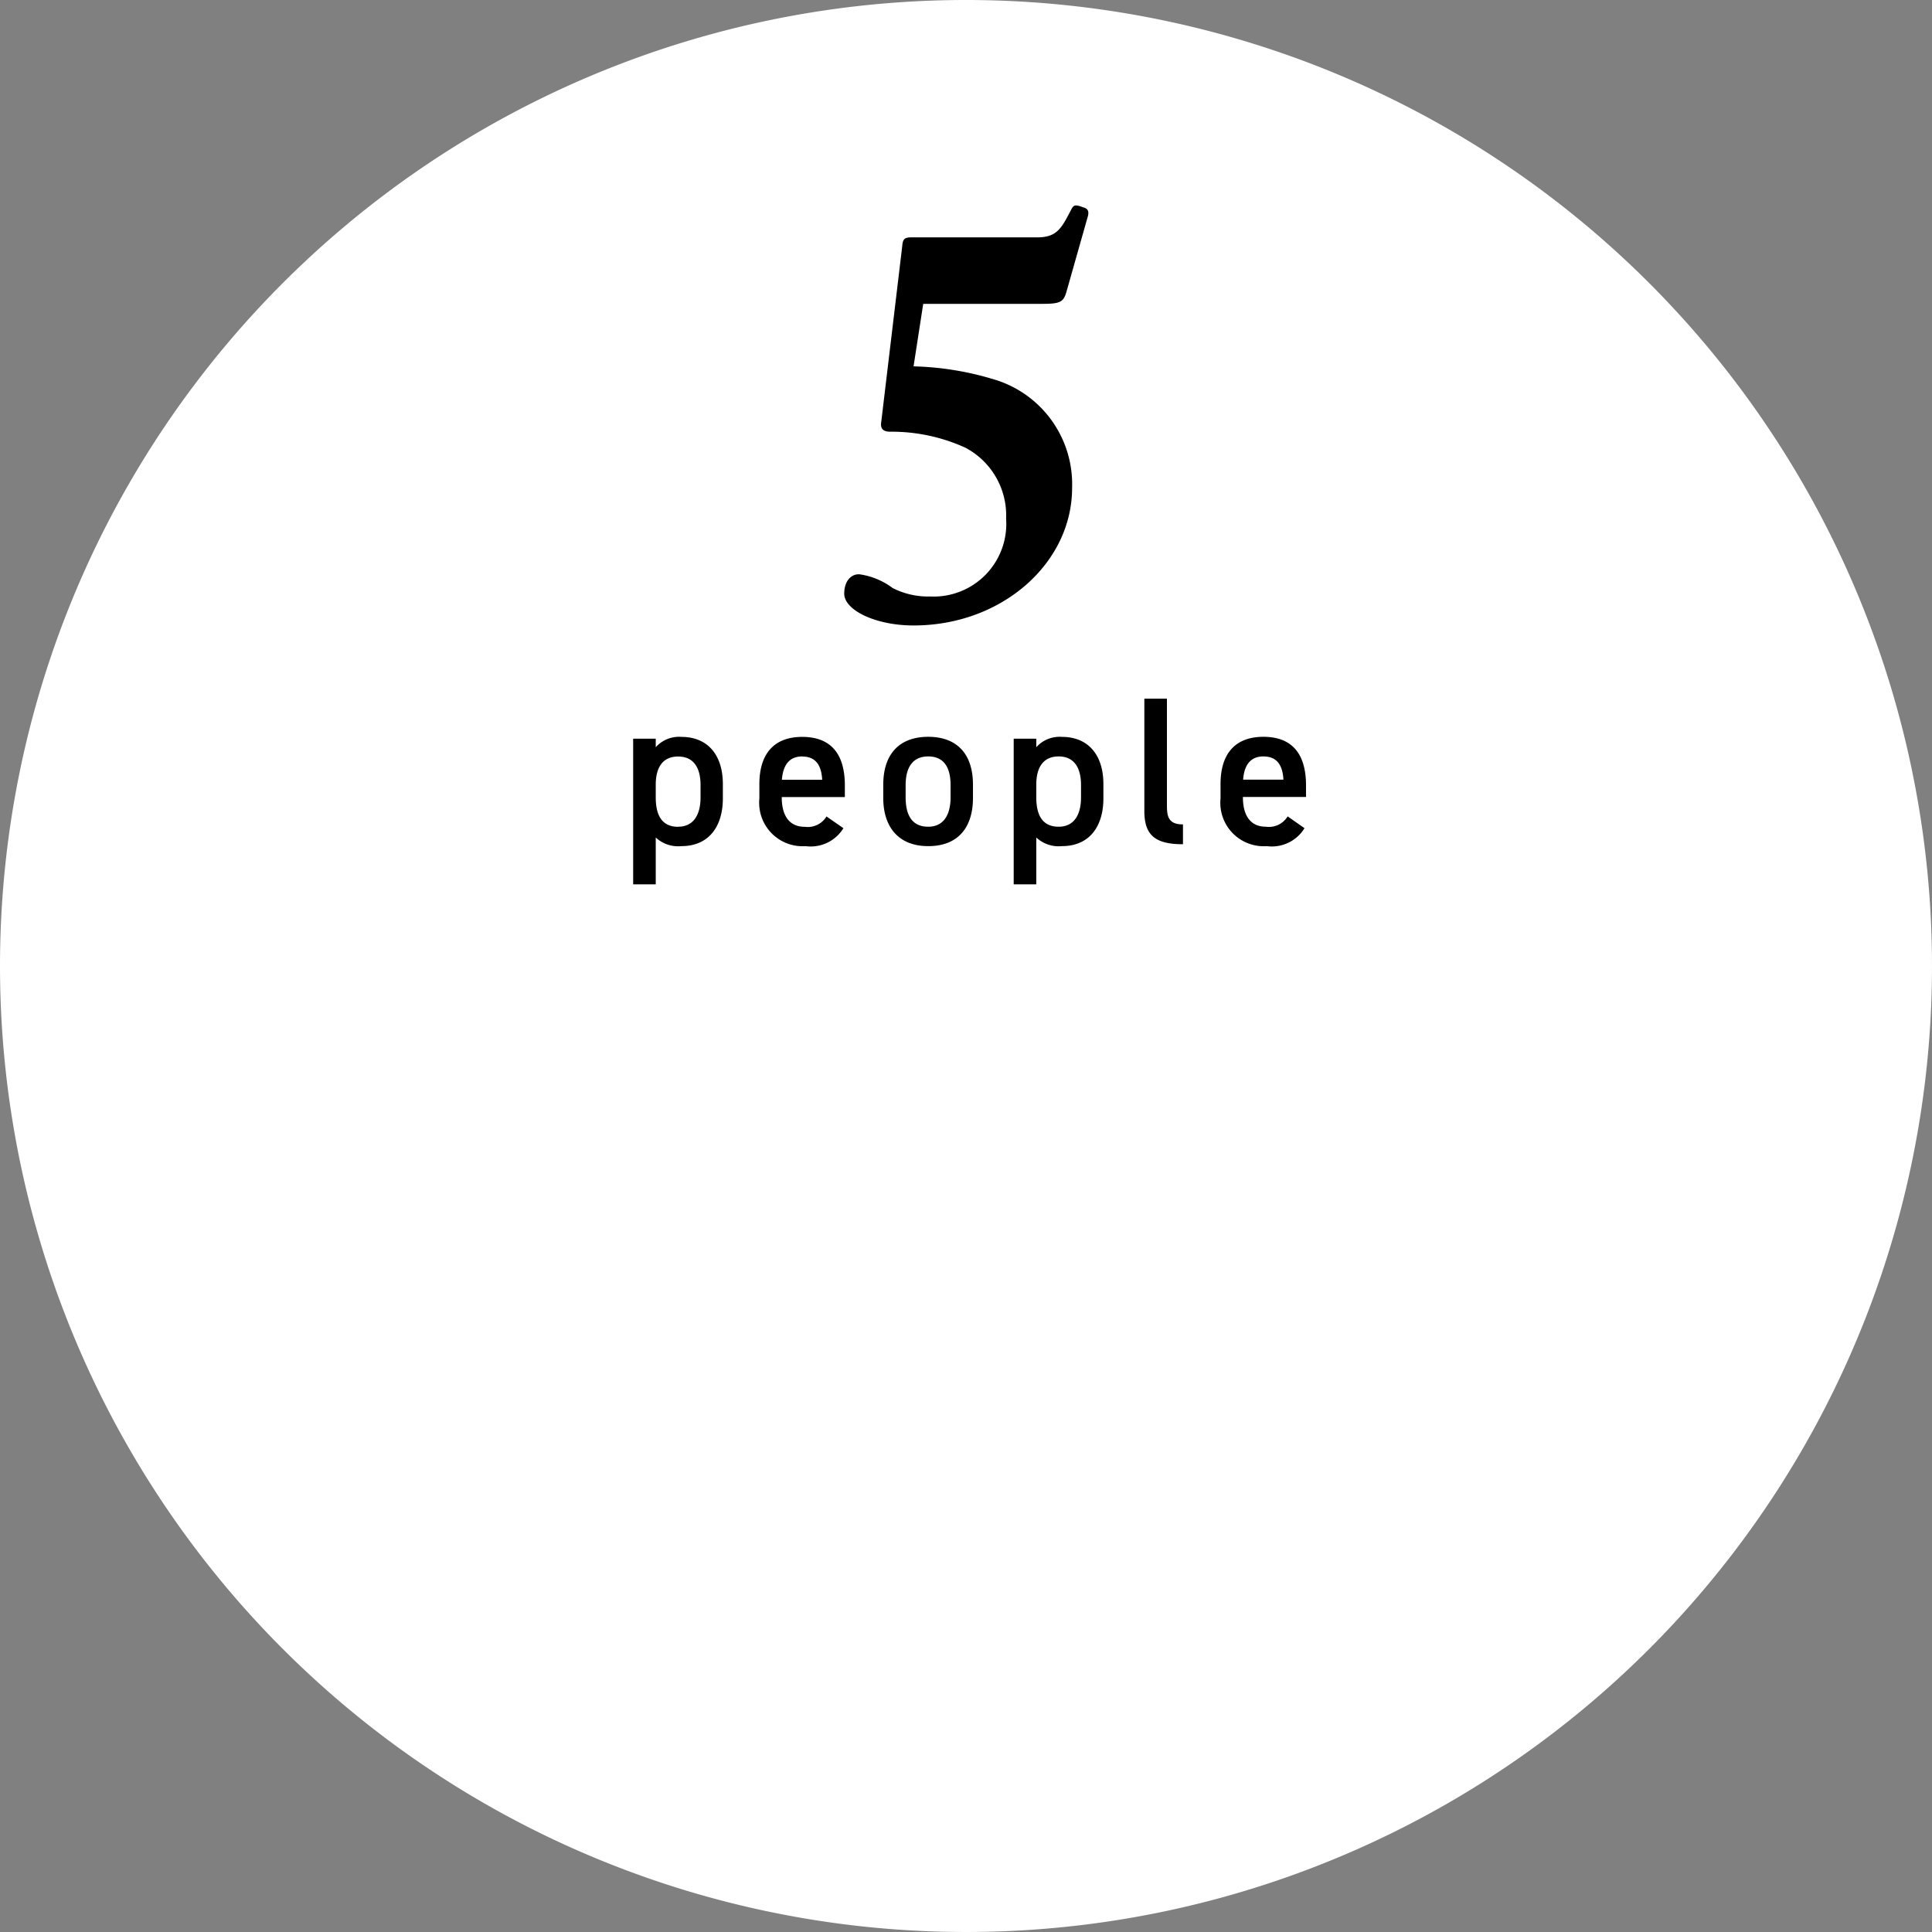
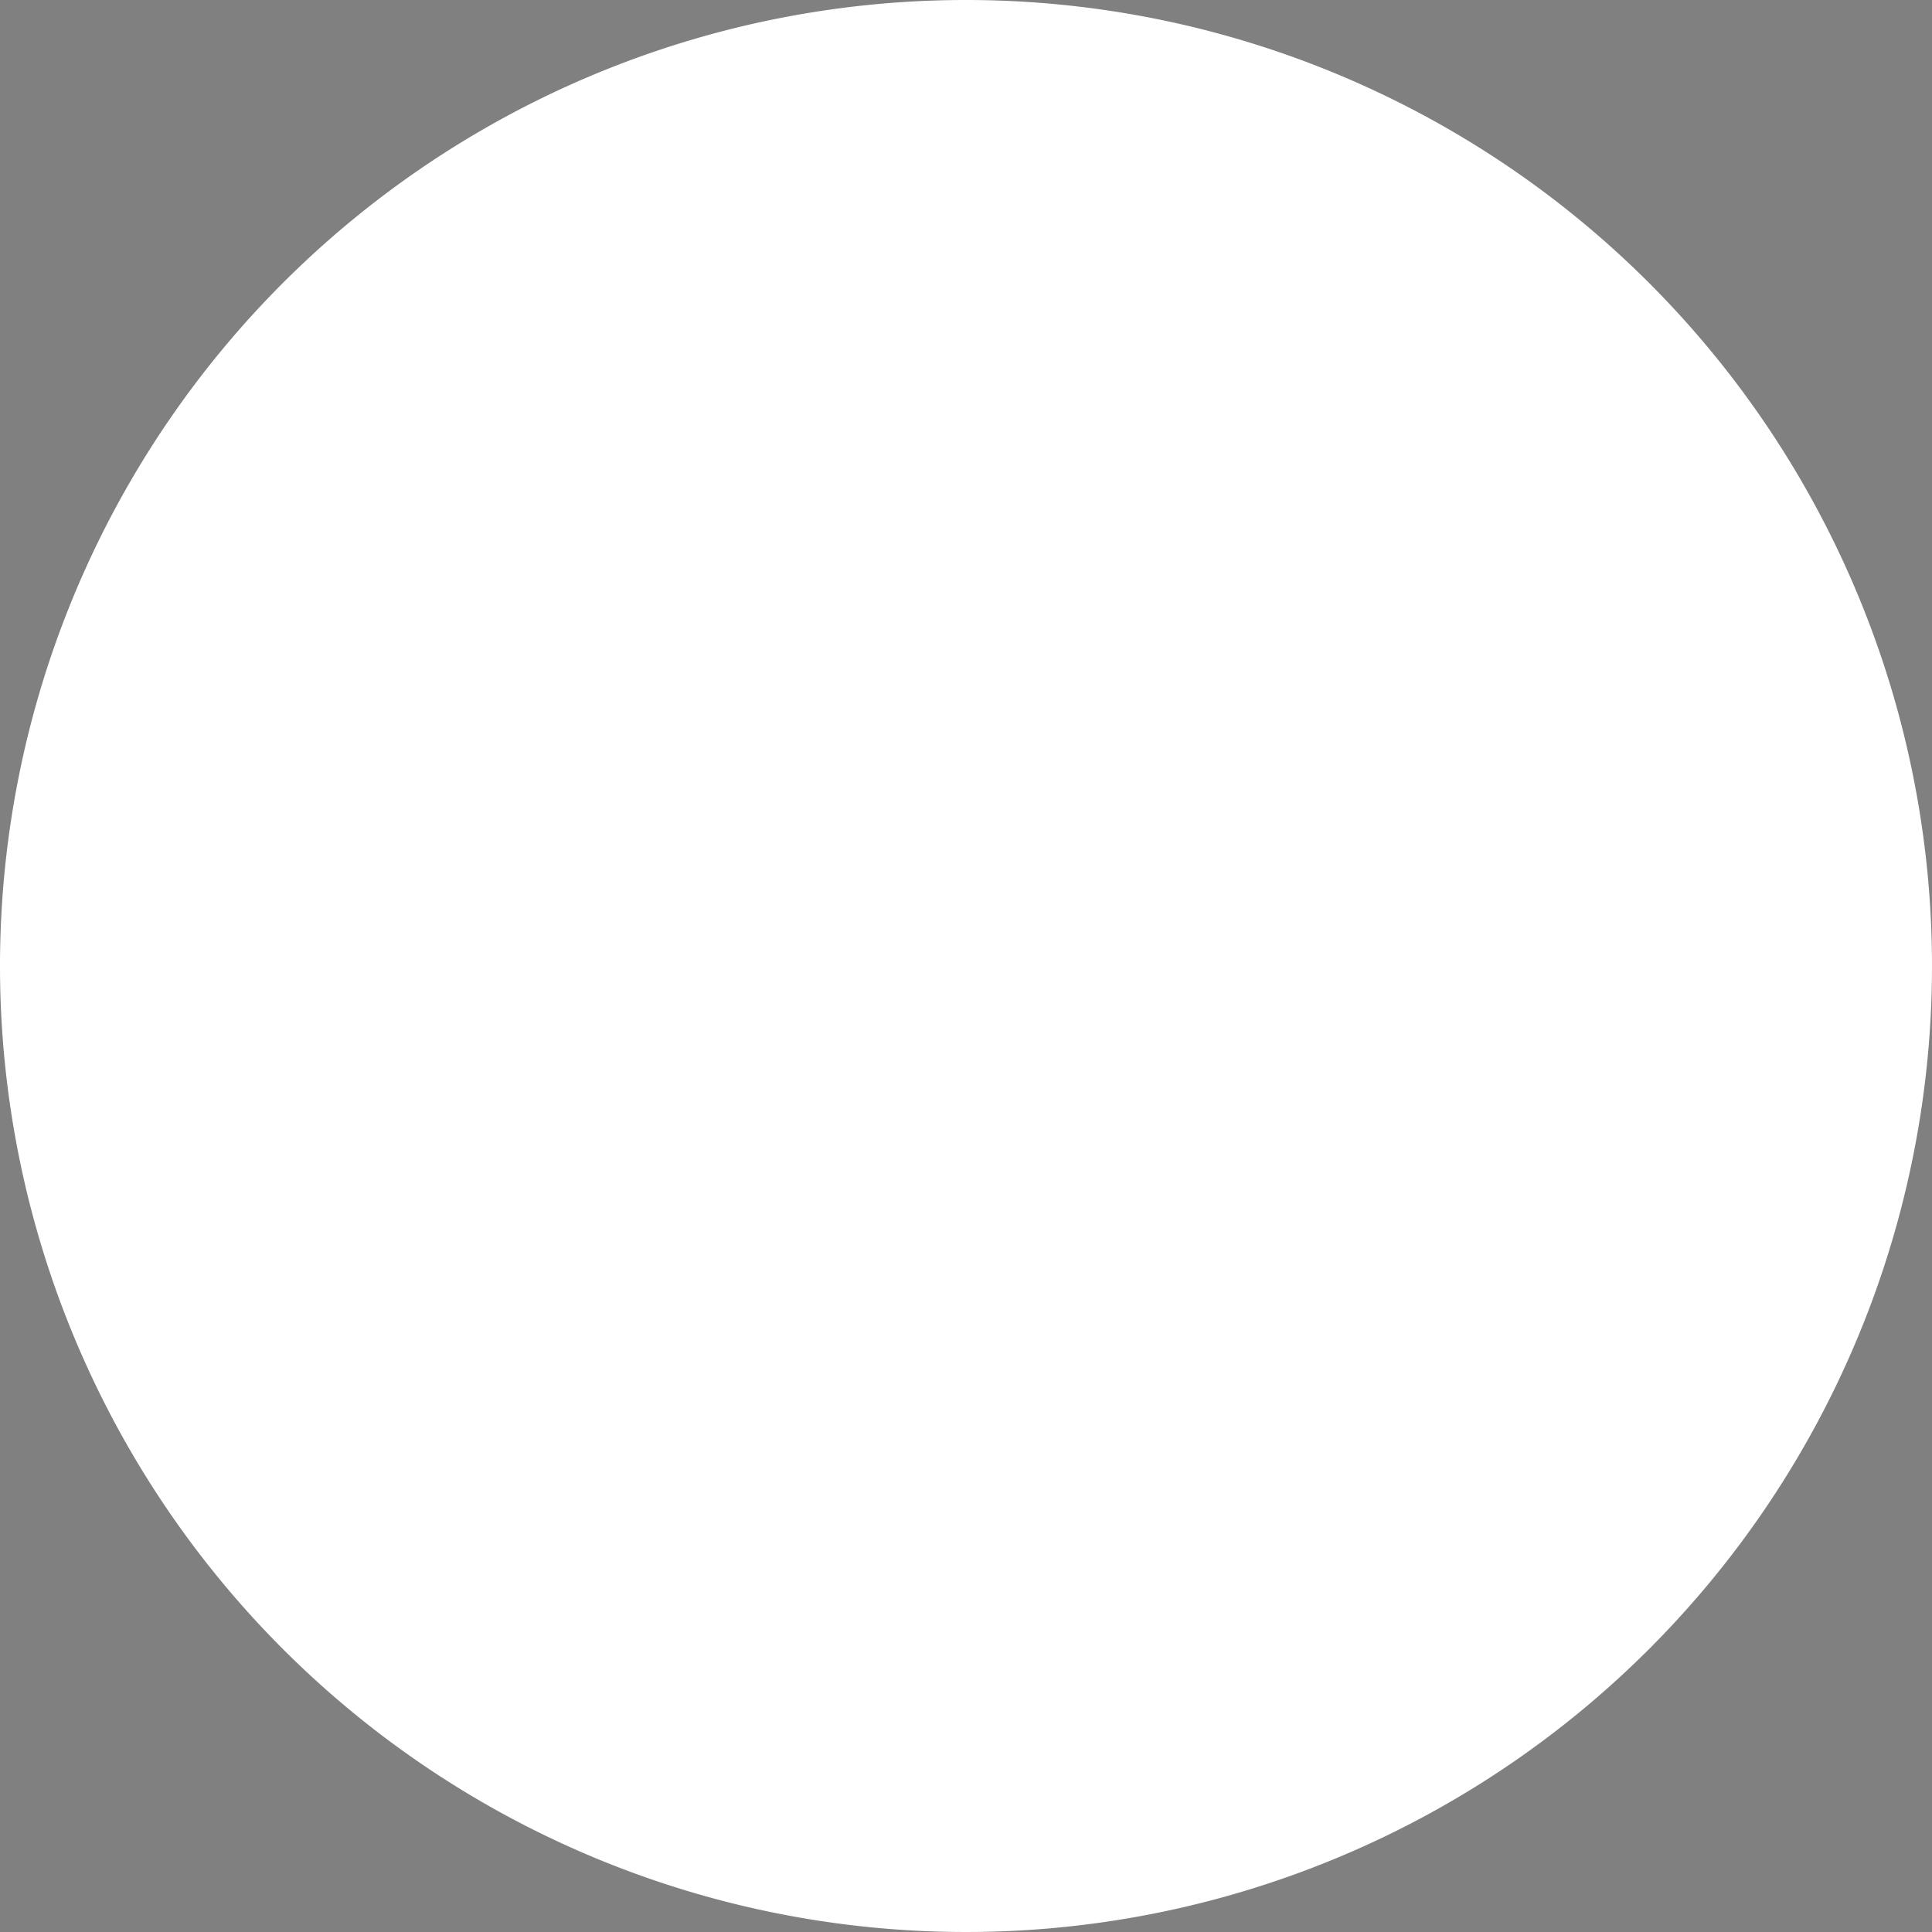
<svg xmlns="http://www.w3.org/2000/svg" width="119" height="119" viewBox="0 0 119 119">
  <rect x="0" y="0" width="119" height="119" fill="#808080" stroke="none" />
  <g id="グループ_602" data-name="グループ 602" transform="translate(-4414 -2018)">
    <path id="パス_3206" data-name="パス 3206" d="M59.5,0A59.5,59.5,0,1,1,0,59.5,59.5,59.5,0,0,1,59.5,0Z" transform="translate(4414 2018)" fill="#fff" />
-     <path id="パス_3207" data-name="パス 3207" d="M-15.126-3.7c0-1.859-.988-2.912-2.548-2.912a1.922,1.922,0,0,0-1.586.637V-6.5h-1.391V2.47h1.391V-.416a2.013,2.013,0,0,0,1.573.533c1.729,0,2.561-1.248,2.561-2.938Zm-2.756,2.626c-1.053,0-1.378-.793-1.378-1.807v-.832c.013-1.066.468-1.69,1.378-1.69S-16.5-4.771-16.5-3.64v.754C-16.5-1.872-16.894-1.079-17.882-1.079Zm9.139-.637a1.347,1.347,0,0,1-1.339.637c-1.027,0-1.417-.793-1.417-1.807v-.026h3.887v-.715c0-1.924-.845-2.99-2.626-2.99-1.7,0-2.639,1-2.639,2.912v.884A2.674,2.674,0,0,0-10.03.117,2.363,2.363,0,0,0-7.7-.988Zm-1.5-3.692c.793,0,1.183.481,1.235,1.43h-2.483C-11.421-4.862-11.044-5.408-10.238-5.408ZM.279-3.666c0-1.911-1-2.951-2.756-2.951s-2.769,1.04-2.769,2.951v.819c0,1.794.949,2.964,2.769,2.964C-.566.117.279-1.118.279-2.847ZM-2.477-1.079c-1.053,0-1.391-.793-1.391-1.807V-3.64c0-1.118.455-1.768,1.391-1.768S-1.1-4.771-1.1-3.64v.754C-1.1-1.872-1.489-1.079-2.477-1.079ZM8.313-3.7c0-1.859-.988-2.912-2.548-2.912a1.922,1.922,0,0,0-1.586.637V-6.5H2.788V2.47H4.179V-.416A2.013,2.013,0,0,0,5.752.117c1.729,0,2.561-1.248,2.561-2.938ZM5.557-1.079c-1.053,0-1.378-.793-1.378-1.807v-.832c.013-1.066.468-1.69,1.378-1.69s1.378.637,1.378,1.768v.754C6.935-1.872,6.545-1.079,5.557-1.079Zm5.278-.962c0,1.5.689,2.041,2.379,2.041V-1.222c-.858,0-.988-.442-.988-1.144v-6.6H10.835Zm8.827.325a1.347,1.347,0,0,1-1.339.637c-1.027,0-1.417-.793-1.417-1.807v-.026h3.887v-.715c0-1.924-.845-2.99-2.626-2.99-1.7,0-2.639,1-2.639,2.912v.884A2.674,2.674,0,0,0,18.375.117,2.363,2.363,0,0,0,20.7-.988ZM18.167-5.408c.793,0,1.183.481,1.235,1.43H16.919C16.984-4.862,17.361-5.408,18.167-5.408Z" transform="translate(4473.65 2070)" />
-     <path id="パス_3214" data-name="パス 3214" d="M5.425-19.285H12.81c1.085,0,1.26-.14,1.435-.735l1.33-4.69c.07-.315-.035-.455-.315-.525-.455-.175-.56-.14-.7.105-.6,1.155-.875,1.75-2.1,1.75H4.69c-.455,0-.525.14-.56.56l-1.3,10.885c-.035.35.14.525.56.525a10.98,10.98,0,0,1,4.62.98,4.708,4.708,0,0,1,2.52,4.375A4.475,4.475,0,0,1,5.845-1.26a4.782,4.782,0,0,1-2.31-.525,4.421,4.421,0,0,0-2.03-.84C1.015-2.66.56-2.24.56-1.435.56-.42,2.485.525,4.83.525c5.46,0,9.765-3.85,9.765-8.47A6.733,6.733,0,0,0,10.01-14.56a18.523,18.523,0,0,0-5.18-.875Z" transform="translate(4465.44 2056)" />
  </g>
</svg>